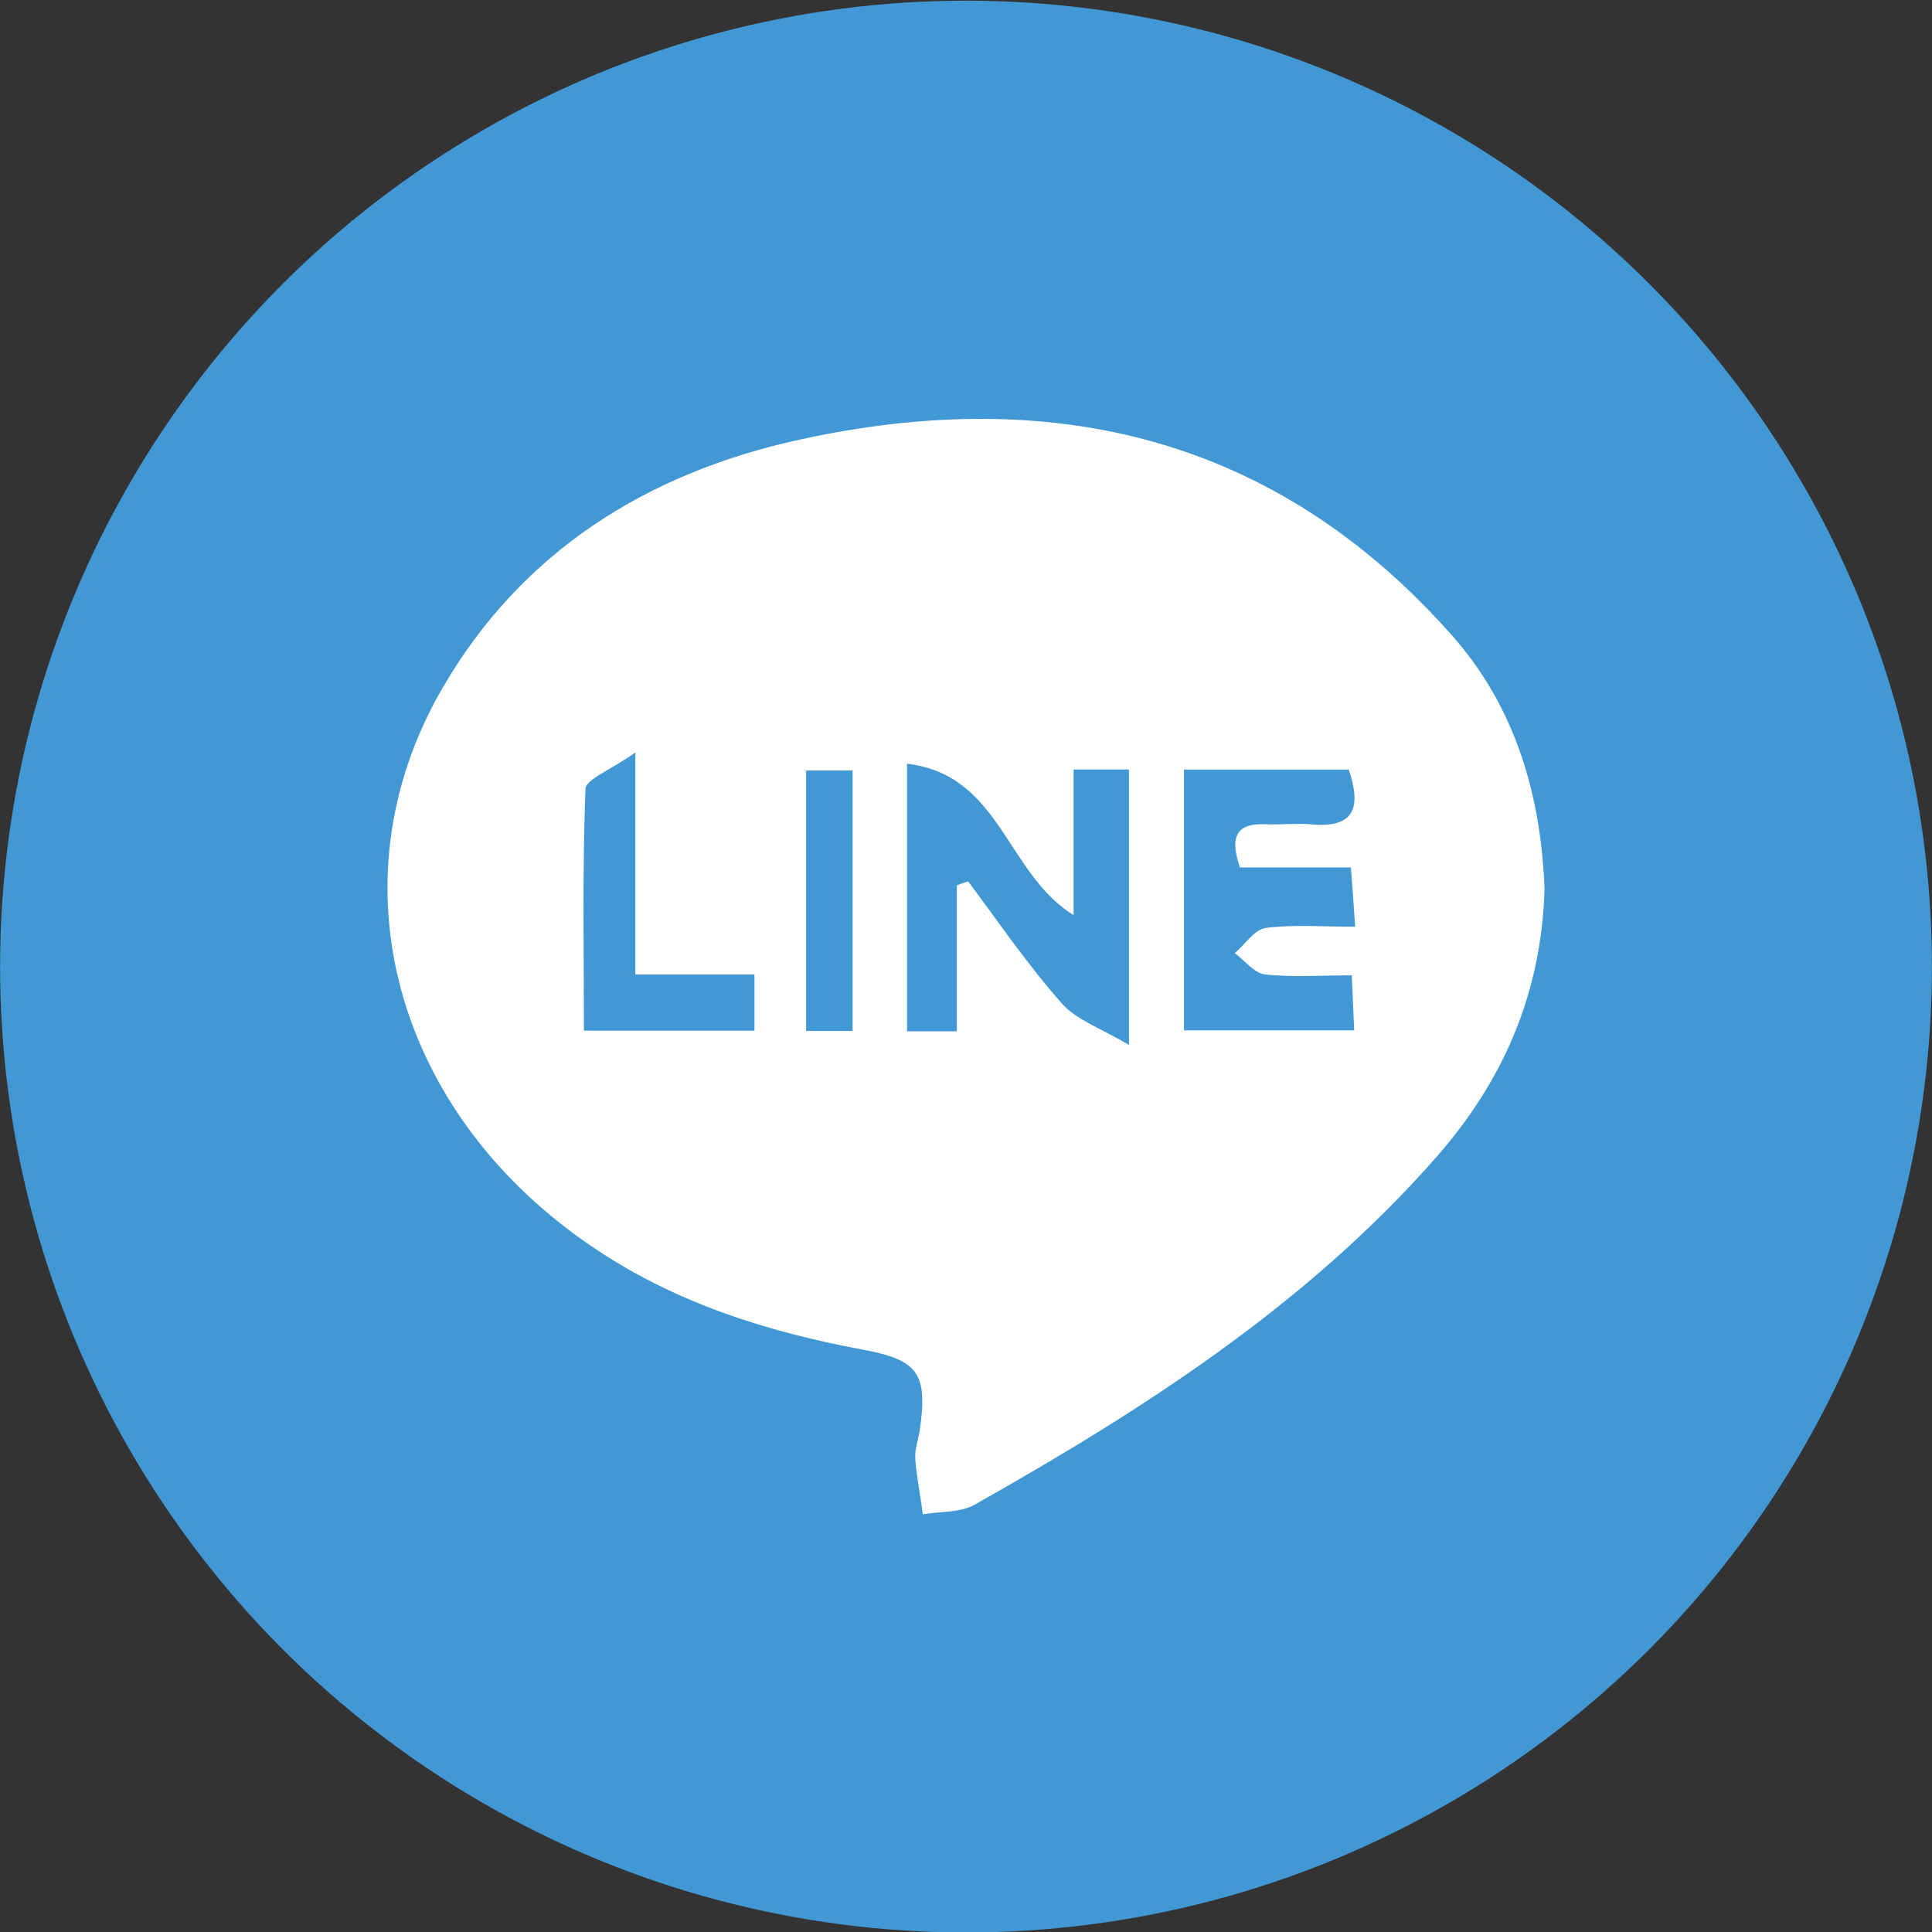
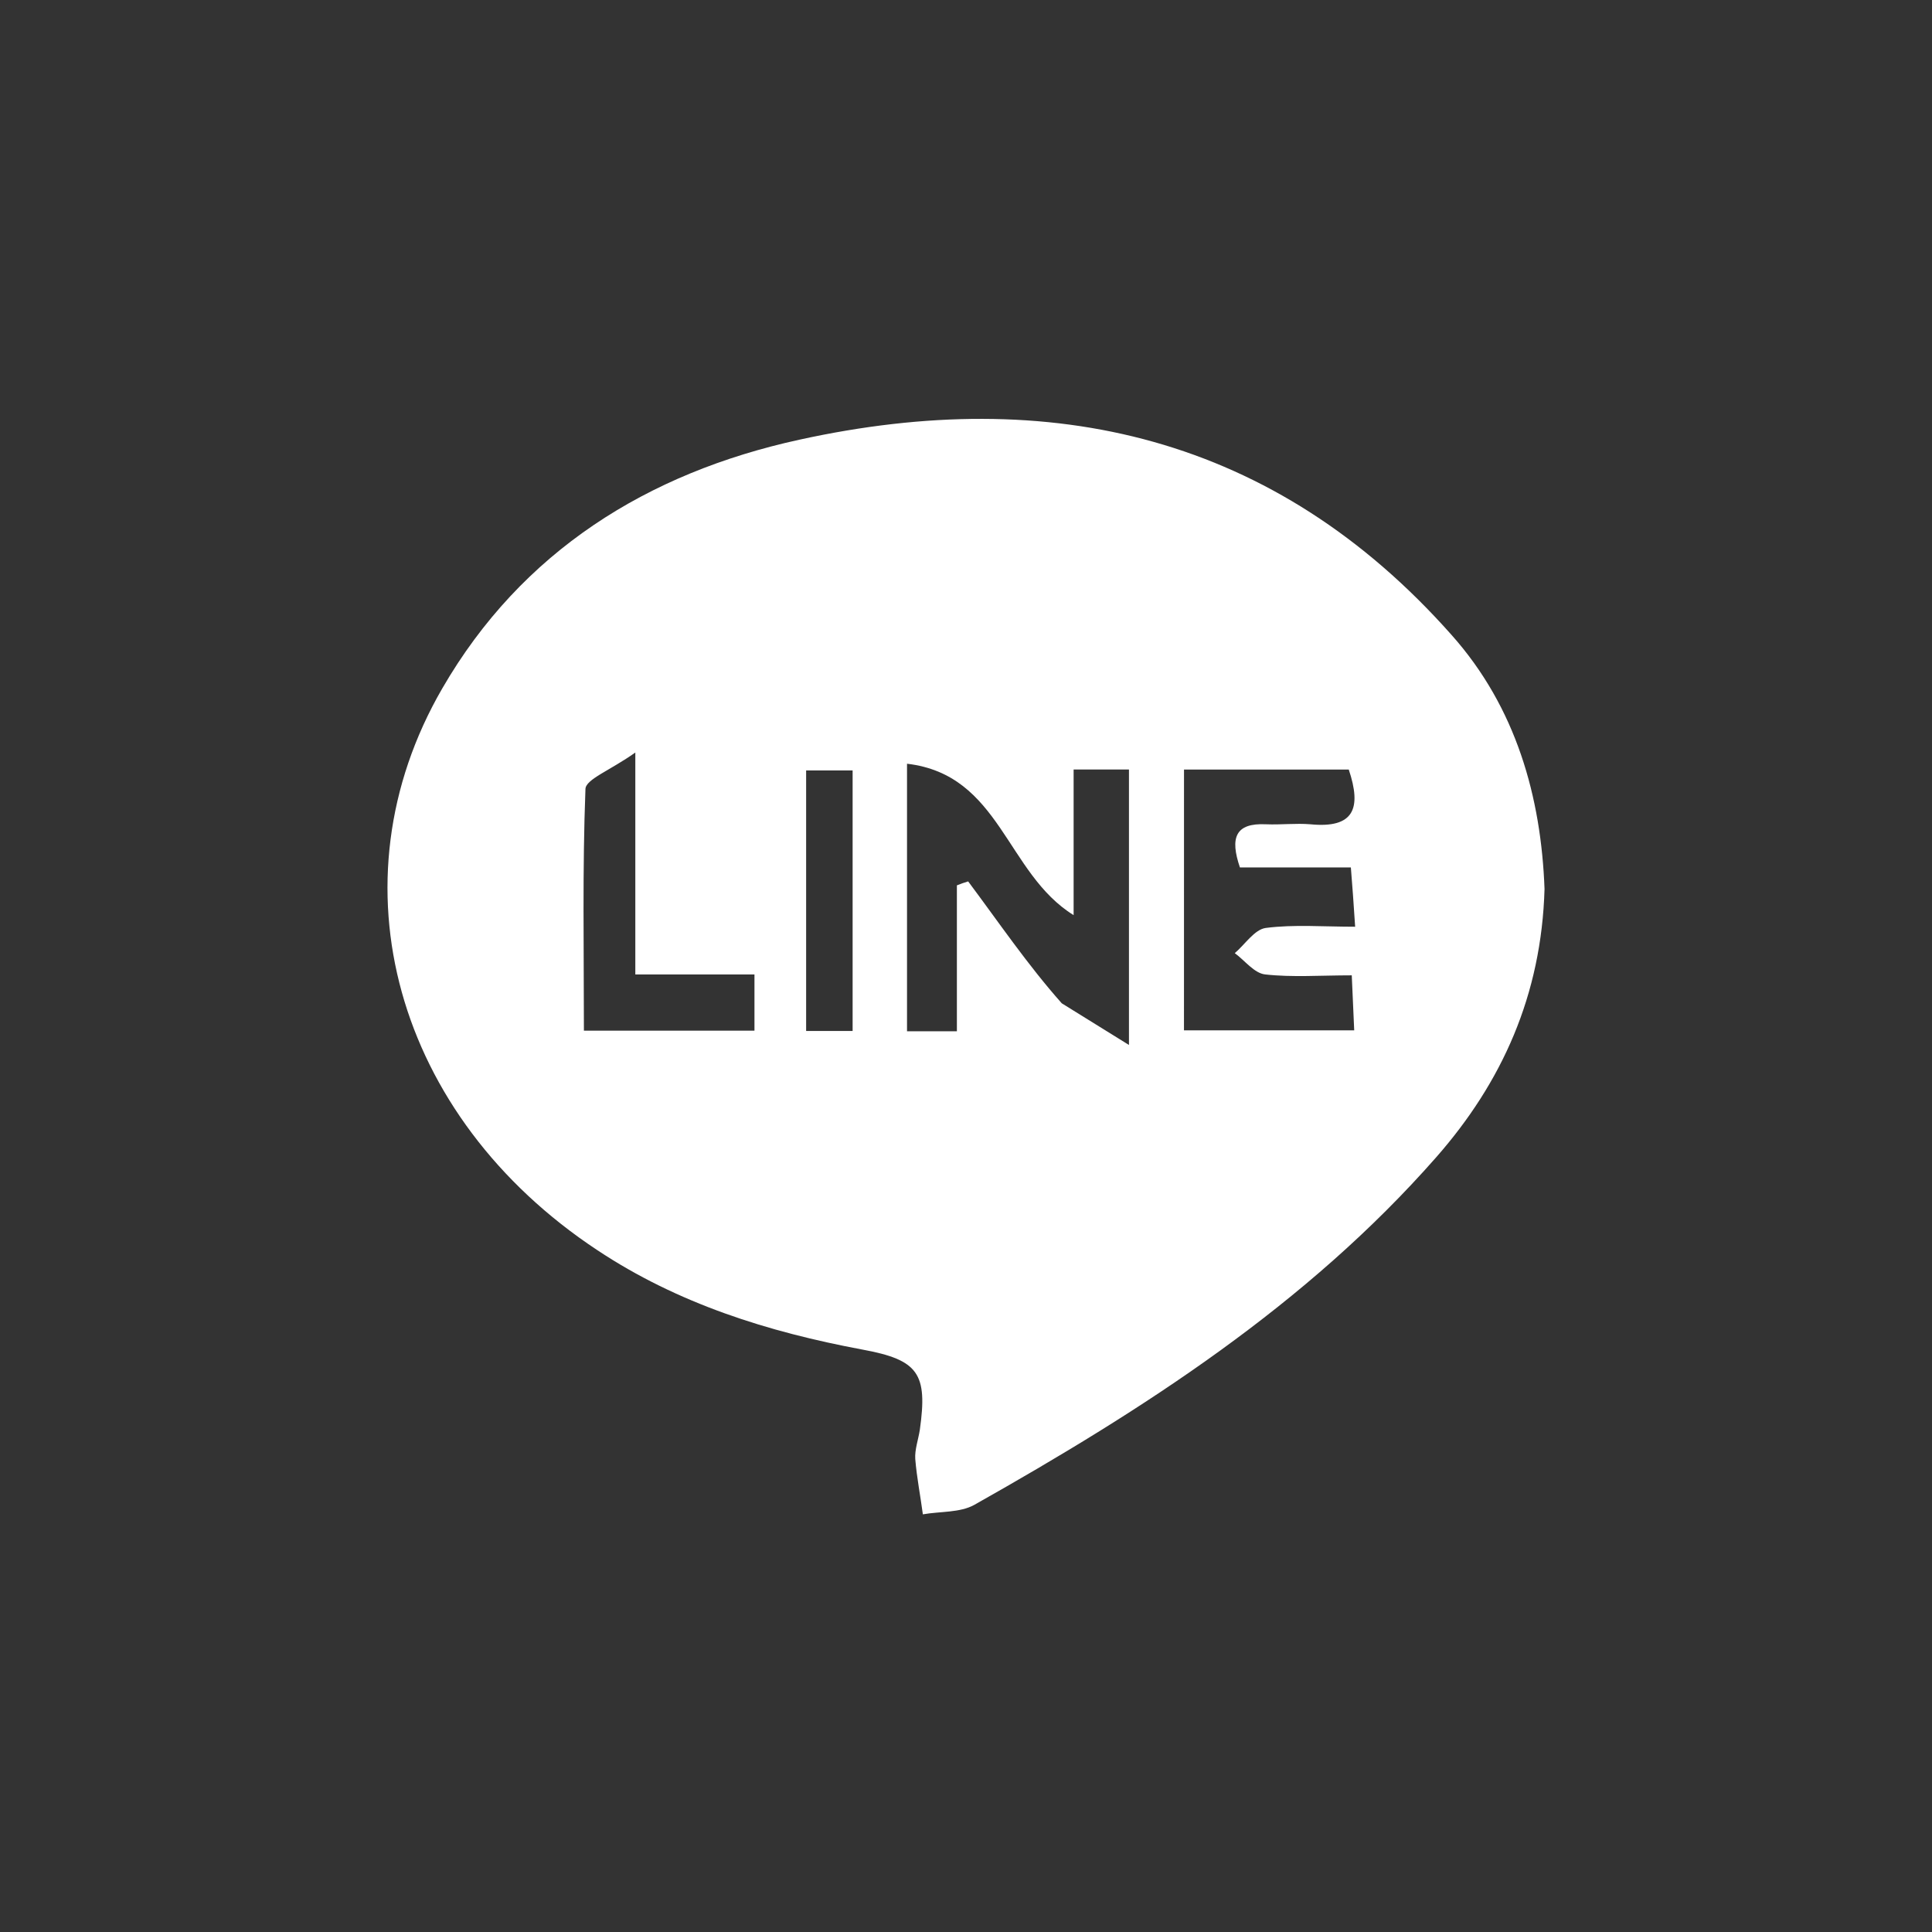
<svg xmlns="http://www.w3.org/2000/svg" version="1.1" id="圖層_1" x="0px" y="0px" width="60.014px" height="60.014px" viewBox="0 0 60.014 60.014" enable-background="new 0 0 60.014 60.014" xml:space="preserve">
  <rect x="0" y="0" width="60.014" height="60.014" fill="#333333" stroke="none" />
-   <circle fill-rule="evenodd" clip-rule="evenodd" fill="#4298D4" cx="30.007" cy="30.025" r="30.004" />
  <g>
    <g id="XMLID_2_">
      <g>
-         <path fill="#FFFFFF" d="M45.088,19.721c2.012,2.257,2.785,5.043,2.89,7.895c-0.095,3.296-1.322,6.006-3.362,8.329     c-4.031,4.589-9.093,7.837-14.353,10.802c-0.444,0.246-1.058,0.198-1.596,0.293c-0.076-0.576-0.189-1.143-0.236-1.719     c-0.019-0.292,0.095-0.604,0.142-0.906c0.246-1.747-0.038-2.172-1.784-2.493c-2.928-0.547-5.732-1.426-8.234-3.088     c-6.271-4.145-8.319-11.406-4.816-17.45c2.465-4.259,6.374-6.694,11.086-7.724C32.651,11.94,39.602,13.536,45.088,19.721z      M36.778,32.006c1.794,0,3.484,0,5.288,0c-0.028-0.604-0.048-1.095-0.076-1.709c-0.981,0-1.851,0.066-2.69-0.028     c-0.341-0.037-0.633-0.435-0.944-0.661c0.32-0.273,0.613-0.736,0.963-0.783c0.878-0.113,1.775-0.038,2.776-0.038     c-0.048-0.755-0.085-1.237-0.133-1.841c-1.228,0-2.332,0-3.446,0c-0.312-0.916-0.151-1.389,0.813-1.341     c0.462,0.019,0.925-0.038,1.378,0c1.351,0.132,1.596-0.491,1.19-1.7c-1.69,0-3.343,0-5.118,0     C36.778,26.709,36.778,29.334,36.778,32.006z M35.069,32.46c0-3.211,0-5.874,0-8.556c-0.566,0-1.011,0-1.719,0     c0,1.53,0,2.993,0,4.523c-2.105-1.304-2.267-4.363-5.175-4.703c0,2.899,0,5.563,0,8.31c0.51,0,0.935,0,1.549,0     c0-1.558,0-3.05,0-4.532c0.113-0.047,0.227-0.085,0.35-0.123c0.953,1.275,1.851,2.598,2.908,3.787     C33.436,31.686,34.2,31.94,35.069,32.46z M26.485,32.025c0-2.738,0-5.392,0-8.093c-0.52,0-0.944,0-1.444,0     c0,2.738,0,5.392,0,8.093C25.569,32.025,25.994,32.025,26.485,32.025z M23.436,32.016c0-0.585,0-1.067,0-1.747     c-1.218,0-2.36,0-3.701,0c0-2.237,0-4.287,0-6.893c-0.784,0.557-1.54,0.83-1.549,1.133c-0.095,2.483-0.048,4.967-0.048,7.507     C20.074,32.016,21.735,32.016,23.436,32.016z" />
+         <path fill="#FFFFFF" d="M45.088,19.721c2.012,2.257,2.785,5.043,2.89,7.895c-0.095,3.296-1.322,6.006-3.362,8.329     c-4.031,4.589-9.093,7.837-14.353,10.802c-0.444,0.246-1.058,0.198-1.596,0.293c-0.076-0.576-0.189-1.143-0.236-1.719     c-0.019-0.292,0.095-0.604,0.142-0.906c0.246-1.747-0.038-2.172-1.784-2.493c-2.928-0.547-5.732-1.426-8.234-3.088     c-6.271-4.145-8.319-11.406-4.816-17.45c2.465-4.259,6.374-6.694,11.086-7.724C32.651,11.94,39.602,13.536,45.088,19.721z      M36.778,32.006c1.794,0,3.484,0,5.288,0c-0.028-0.604-0.048-1.095-0.076-1.709c-0.981,0-1.851,0.066-2.69-0.028     c-0.341-0.037-0.633-0.435-0.944-0.661c0.32-0.273,0.613-0.736,0.963-0.783c0.878-0.113,1.775-0.038,2.776-0.038     c-0.048-0.755-0.085-1.237-0.133-1.841c-1.228,0-2.332,0-3.446,0c-0.312-0.916-0.151-1.389,0.813-1.341     c0.462,0.019,0.925-0.038,1.378,0c1.351,0.132,1.596-0.491,1.19-1.7c-1.69,0-3.343,0-5.118,0     C36.778,26.709,36.778,29.334,36.778,32.006z M35.069,32.46c0-3.211,0-5.874,0-8.556c-0.566,0-1.011,0-1.719,0     c0,1.53,0,2.993,0,4.523c-2.105-1.304-2.267-4.363-5.175-4.703c0,2.899,0,5.563,0,8.31c0.51,0,0.935,0,1.549,0     c0-1.558,0-3.05,0-4.532c0.113-0.047,0.227-0.085,0.35-0.123c0.953,1.275,1.851,2.598,2.908,3.787     z M26.485,32.025c0-2.738,0-5.392,0-8.093c-0.52,0-0.944,0-1.444,0     c0,2.738,0,5.392,0,8.093C25.569,32.025,25.994,32.025,26.485,32.025z M23.436,32.016c0-0.585,0-1.067,0-1.747     c-1.218,0-2.36,0-3.701,0c0-2.237,0-4.287,0-6.893c-0.784,0.557-1.54,0.83-1.549,1.133c-0.095,2.483-0.048,4.967-0.048,7.507     C20.074,32.016,21.735,32.016,23.436,32.016z" />
      </g>
    </g>
  </g>
</svg>